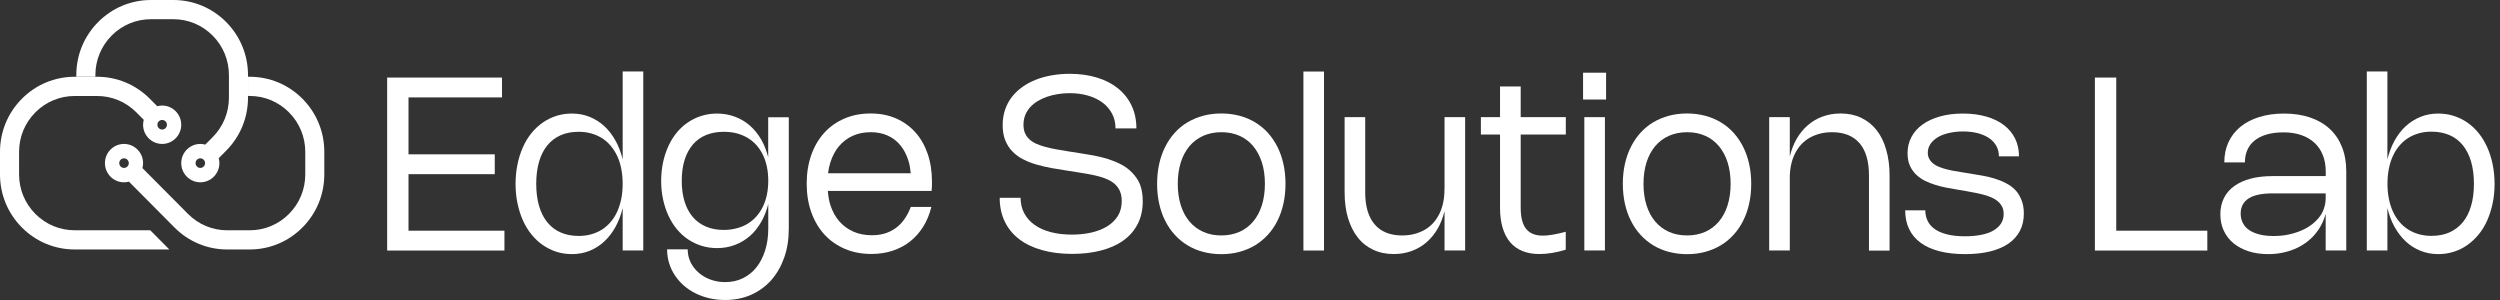
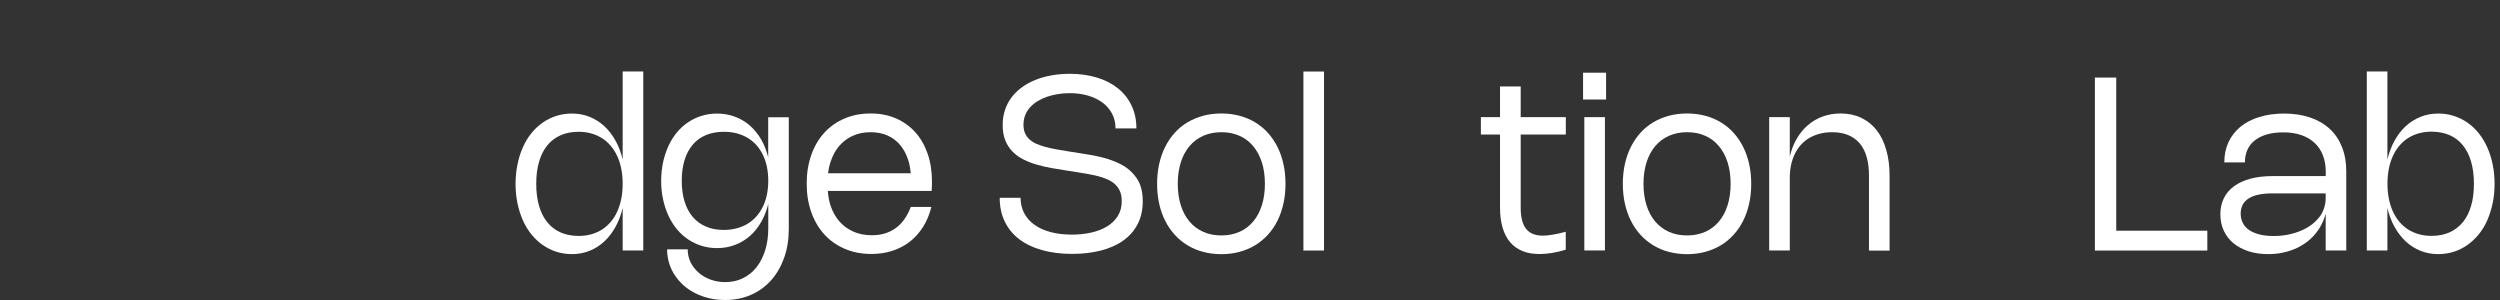
<svg xmlns="http://www.w3.org/2000/svg" width="300" height="36" viewBox="0 0 300 36" fill="none">
  <rect x="0" y="0" width="300" height="36" fill="#333333" stroke="none" />
-   <path d="M49.021 20.9H59.37V18.52H49.021V11.688H60.241V9.308H46.459V30.064H60.532V27.684H49.021V20.9Z" fill="white" />
  <path d="M74.721 19.132C74.522 18.311 74.248 17.565 73.875 16.901C73.493 16.213 73.046 15.624 72.523 15.143C72.001 14.662 71.412 14.289 70.757 14.024C70.102 13.758 69.389 13.626 68.642 13.626C67.979 13.626 67.357 13.717 66.76 13.908C66.171 14.098 65.624 14.364 65.126 14.712C64.629 15.06 64.173 15.483 63.766 15.989C63.36 16.487 63.02 17.05 62.746 17.681C62.464 18.303 62.249 18.991 62.099 19.721C61.95 20.451 61.867 21.238 61.867 22.059C61.867 22.88 61.942 23.66 62.099 24.398C62.257 25.136 62.464 25.816 62.746 26.438C63.02 27.059 63.368 27.623 63.766 28.121C64.173 28.619 64.62 29.05 65.126 29.398C65.632 29.746 66.171 30.02 66.76 30.211C67.349 30.401 67.979 30.493 68.642 30.493C69.397 30.493 70.102 30.36 70.757 30.095C71.412 29.829 72.001 29.456 72.523 28.967C73.046 28.478 73.493 27.897 73.875 27.201C74.24 26.529 74.522 25.782 74.721 24.962V30.053H77.192V8.576H74.721V19.132ZM74.074 25.376C73.867 25.84 73.601 26.255 73.294 26.62C72.988 26.985 72.639 27.292 72.25 27.541C71.86 27.789 71.429 27.98 70.956 28.113C70.483 28.245 69.986 28.312 69.447 28.312C68.634 28.312 67.913 28.171 67.282 27.897C66.652 27.623 66.113 27.209 65.682 26.678C65.242 26.147 64.919 25.492 64.687 24.713C64.463 23.933 64.347 23.054 64.347 22.059C64.347 21.064 64.463 20.177 64.687 19.406C64.911 18.634 65.242 17.979 65.674 17.449C66.105 16.918 66.644 16.512 67.274 16.23C67.904 15.948 68.634 15.815 69.447 15.815C69.986 15.815 70.483 15.881 70.956 16.014C71.429 16.147 71.852 16.337 72.25 16.586C72.648 16.835 72.988 17.142 73.294 17.507C73.601 17.872 73.858 18.286 74.074 18.742C74.29 19.198 74.447 19.712 74.555 20.268C74.663 20.824 74.721 21.421 74.721 22.059C74.721 22.698 74.663 23.295 74.555 23.85C74.439 24.406 74.281 24.912 74.074 25.376Z" fill="white" />
  <path d="M92.192 18.9C91.993 18.113 91.72 17.399 91.355 16.761C90.973 16.106 90.525 15.542 89.995 15.078C89.464 14.613 88.867 14.257 88.204 14.008C87.54 13.759 86.819 13.627 86.048 13.627C85.392 13.627 84.779 13.718 84.19 13.9C83.601 14.082 83.07 14.339 82.573 14.671C82.075 15.003 81.628 15.409 81.23 15.89C80.832 16.371 80.492 16.91 80.218 17.507C79.944 18.104 79.729 18.751 79.571 19.456C79.422 20.161 79.339 20.907 79.339 21.695C79.339 22.483 79.413 23.229 79.571 23.934C79.72 24.639 79.936 25.286 80.218 25.891C80.5 26.496 80.832 27.027 81.23 27.508C81.628 27.989 82.075 28.395 82.573 28.727C83.07 29.059 83.609 29.316 84.19 29.498C84.77 29.68 85.392 29.772 86.039 29.772C86.811 29.772 87.532 29.647 88.195 29.39C88.859 29.142 89.456 28.777 89.987 28.321C90.517 27.856 90.965 27.292 91.347 26.629C91.711 25.99 91.993 25.269 92.192 24.481V27.417C92.192 28.379 92.068 29.258 91.819 30.045C91.57 30.833 91.222 31.513 90.774 32.077C90.326 32.641 89.787 33.072 89.149 33.387C88.519 33.694 87.814 33.852 87.034 33.852C86.404 33.852 85.815 33.752 85.268 33.553C84.721 33.354 84.24 33.072 83.833 32.716C83.427 32.359 83.104 31.944 82.871 31.472C82.639 30.991 82.523 30.477 82.523 29.921H80.052C80.052 30.493 80.135 31.049 80.293 31.571C80.45 32.094 80.682 32.583 80.981 33.031C81.279 33.478 81.636 33.893 82.05 34.258C82.465 34.623 82.938 34.938 83.452 35.195C83.966 35.452 84.522 35.651 85.127 35.792C85.724 35.933 86.354 35.999 87.018 35.999C88.154 35.999 89.19 35.792 90.127 35.377C91.065 34.963 91.869 34.374 92.541 33.628C93.212 32.873 93.727 31.969 94.1 30.924C94.473 29.88 94.655 28.71 94.655 27.433V14.074H92.184V18.9H92.192ZM91.537 24.821C91.322 25.253 91.065 25.642 90.749 25.99C90.443 26.339 90.086 26.621 89.696 26.861C89.306 27.102 88.867 27.276 88.386 27.4C87.913 27.525 87.399 27.591 86.844 27.591C86.048 27.591 85.343 27.458 84.721 27.193C84.099 26.927 83.568 26.546 83.137 26.04C82.706 25.534 82.374 24.921 82.15 24.191C81.926 23.461 81.81 22.632 81.81 21.695C81.81 20.758 81.926 19.92 82.15 19.199C82.374 18.469 82.706 17.856 83.137 17.35C83.568 16.844 84.099 16.462 84.721 16.205C85.351 15.948 86.056 15.816 86.852 15.816C87.408 15.816 87.922 15.874 88.394 15.998C88.867 16.122 89.307 16.305 89.705 16.537C90.103 16.777 90.451 17.059 90.758 17.399C91.065 17.739 91.322 18.129 91.537 18.56C91.753 19 91.91 19.473 92.026 20.003C92.134 20.526 92.192 21.09 92.192 21.687C92.192 22.284 92.134 22.848 92.026 23.37C91.91 23.909 91.753 24.382 91.537 24.821Z" fill="white" />
  <path d="M109.814 15.847C109.167 15.134 108.396 14.587 107.492 14.197C106.588 13.807 105.585 13.617 104.473 13.617C103.329 13.617 102.284 13.816 101.339 14.222C100.393 14.628 99.589 15.192 98.917 15.93C98.246 16.668 97.723 17.556 97.358 18.584C96.993 19.62 96.803 20.765 96.803 22.017C96.803 23.286 96.985 24.438 97.358 25.475C97.731 26.511 98.254 27.407 98.934 28.145C99.614 28.883 100.427 29.455 101.38 29.861C102.334 30.268 103.387 30.475 104.556 30.475C105.468 30.475 106.314 30.351 107.094 30.094C107.882 29.837 108.578 29.472 109.192 28.991C109.806 28.51 110.336 27.913 110.776 27.216C111.215 26.52 111.539 25.724 111.763 24.836H109.291C109.084 25.392 108.827 25.881 108.528 26.304C108.23 26.727 107.882 27.084 107.492 27.366C107.102 27.648 106.671 27.863 106.19 28.012C105.709 28.162 105.187 28.228 104.623 28.228C103.802 28.228 103.064 28.087 102.409 27.797C101.753 27.506 101.189 27.1 100.725 26.57C100.261 26.039 99.904 25.392 99.655 24.637C99.481 24.115 99.39 23.526 99.34 22.913H111.796C111.812 22.705 111.829 22.523 111.829 22.349C111.829 22.174 111.837 22 111.837 21.834C111.837 20.574 111.663 19.438 111.306 18.418C110.958 17.423 110.461 16.561 109.814 15.847ZM100.692 17.531C101.148 17 101.687 16.585 102.334 16.295C102.972 16.005 103.694 15.864 104.49 15.864C105.245 15.864 105.925 15.997 106.522 16.27C107.127 16.536 107.633 16.934 108.056 17.448C108.479 17.962 108.802 18.592 109.026 19.338C109.159 19.778 109.242 20.267 109.291 20.79H99.365C99.423 20.325 99.514 19.886 99.647 19.479C99.896 18.708 100.236 18.061 100.692 17.531Z" fill="white" />
  <path d="M135.886 20.749C135.512 20.351 135.073 20.019 134.575 19.754C134.078 19.488 133.539 19.273 132.983 19.09C132.419 18.916 131.839 18.775 131.242 18.659C130.645 18.551 130.064 18.452 129.5 18.369L128.331 18.186C127.792 18.104 127.286 18.012 126.805 17.929C126.324 17.846 125.885 17.747 125.47 17.639C125.064 17.531 124.691 17.399 124.367 17.258C124.036 17.108 123.762 16.934 123.53 16.719C123.297 16.503 123.123 16.262 122.999 15.972C122.875 15.682 122.817 15.35 122.817 14.961C122.817 14.538 122.891 14.156 123.032 13.8C123.173 13.443 123.38 13.136 123.629 12.854C123.886 12.581 124.185 12.332 124.533 12.125C124.881 11.917 125.263 11.743 125.669 11.602C126.076 11.461 126.515 11.362 126.971 11.287C127.427 11.212 127.892 11.179 128.356 11.179C129.16 11.179 129.907 11.279 130.578 11.478C131.25 11.677 131.831 11.959 132.32 12.324C132.809 12.688 133.182 13.136 133.456 13.659C133.73 14.181 133.862 14.762 133.862 15.408H136.367C136.367 14.397 136.176 13.485 135.794 12.68C135.413 11.876 134.874 11.188 134.169 10.615C133.464 10.043 132.635 9.612 131.648 9.313C130.661 9.015 129.583 8.857 128.389 8.857C127.651 8.857 126.946 8.915 126.258 9.032C125.57 9.148 124.931 9.322 124.334 9.554C123.737 9.786 123.19 10.076 122.7 10.425C122.211 10.773 121.788 11.171 121.432 11.627C121.075 12.083 120.801 12.597 120.611 13.161C120.42 13.725 120.32 14.339 120.32 15.01C120.32 15.723 120.428 16.345 120.644 16.868C120.859 17.39 121.15 17.838 121.523 18.211C121.896 18.584 122.327 18.899 122.825 19.14C123.314 19.389 123.845 19.596 124.409 19.754C124.973 19.911 125.545 20.052 126.142 20.16C126.739 20.268 127.319 20.367 127.892 20.45L129.276 20.666C129.766 20.749 130.247 20.832 130.694 20.906C131.151 20.989 131.573 21.081 131.972 21.197C132.37 21.304 132.726 21.445 133.05 21.603C133.373 21.76 133.647 21.951 133.879 22.183C134.111 22.416 134.293 22.689 134.418 23.004C134.542 23.319 134.609 23.692 134.609 24.124C134.609 24.812 134.451 25.409 134.144 25.907C133.837 26.404 133.406 26.827 132.867 27.159C132.328 27.491 131.69 27.739 130.968 27.905C130.247 28.071 129.467 28.154 128.63 28.154C127.693 28.154 126.847 28.054 126.092 27.855C125.329 27.656 124.682 27.366 124.152 26.985C123.613 26.603 123.198 26.139 122.908 25.591C122.617 25.044 122.468 24.422 122.468 23.734H119.964C119.964 24.795 120.163 25.749 120.569 26.578C120.967 27.416 121.548 28.121 122.294 28.693C123.04 29.265 123.953 29.704 125.031 30.011C126.1 30.31 127.311 30.467 128.663 30.467C129.907 30.467 131.043 30.335 132.088 30.069C133.124 29.804 134.02 29.414 134.766 28.884C135.512 28.361 136.093 27.706 136.508 26.91C136.922 26.122 137.13 25.202 137.13 24.149C137.13 23.377 137.022 22.714 136.806 22.15C136.59 21.586 136.259 21.155 135.886 20.749Z" fill="white" />
  <path d="M153.29 17.622C152.975 17 152.593 16.436 152.146 15.938C151.698 15.441 151.184 15.026 150.611 14.678C150.039 14.33 149.409 14.073 148.729 13.89C148.049 13.708 147.328 13.617 146.556 13.617C145.785 13.617 145.064 13.708 144.384 13.89C143.704 14.073 143.082 14.338 142.501 14.678C141.921 15.018 141.415 15.441 140.967 15.938C140.519 16.436 140.138 16.992 139.823 17.622C139.508 18.244 139.267 18.932 139.101 19.678C138.935 20.425 138.853 21.221 138.853 22.058C138.853 22.896 138.935 23.692 139.101 24.438C139.267 25.185 139.508 25.873 139.823 26.495C140.138 27.125 140.519 27.681 140.975 28.178C141.423 28.676 141.937 29.09 142.51 29.439C143.082 29.787 143.704 30.052 144.384 30.226C145.064 30.409 145.785 30.5 146.556 30.5C147.328 30.5 148.057 30.409 148.729 30.226C149.401 30.044 150.031 29.779 150.603 29.439C151.175 29.09 151.681 28.676 152.137 28.178C152.593 27.689 152.975 27.125 153.29 26.495C153.605 25.873 153.846 25.185 154.011 24.438C154.177 23.692 154.26 22.896 154.26 22.058C154.26 21.221 154.177 20.425 154.011 19.678C153.846 18.932 153.605 18.244 153.29 17.622ZM151.424 24.629C151.184 25.392 150.835 26.047 150.379 26.586C149.923 27.125 149.376 27.54 148.737 27.822C148.09 28.104 147.369 28.253 146.565 28.253C145.76 28.253 145.039 28.112 144.392 27.822C143.745 27.531 143.198 27.125 142.742 26.586C142.286 26.047 141.937 25.4 141.697 24.637C141.456 23.874 141.332 23.012 141.332 22.058C141.332 21.105 141.456 20.251 141.697 19.479C141.937 18.716 142.294 18.061 142.742 17.531C143.19 17 143.745 16.585 144.392 16.295C145.039 16.013 145.76 15.864 146.565 15.864C147.369 15.864 148.09 16.005 148.737 16.295C149.384 16.577 149.931 16.992 150.379 17.531C150.827 18.07 151.175 18.716 151.424 19.479C151.665 20.242 151.789 21.105 151.789 22.058C151.789 23.012 151.665 23.866 151.424 24.629Z" fill="white" />
  <path d="M158.881 8.584H156.41V30.062H158.881V8.584Z" fill="white" />
-   <path d="M173.335 22.732C173.335 23.304 173.286 23.834 173.178 24.332C173.07 24.821 172.921 25.277 172.713 25.684C172.506 26.09 172.257 26.455 171.967 26.778C171.669 27.093 171.337 27.367 170.955 27.583C170.574 27.798 170.159 27.964 169.711 28.08C169.255 28.196 168.774 28.254 168.252 28.254C167.522 28.254 166.892 28.138 166.336 27.914C165.781 27.69 165.325 27.359 164.952 26.919C164.578 26.48 164.296 25.941 164.106 25.294C163.915 24.647 163.824 23.909 163.824 23.063V14.058H161.353V23.063C161.353 24.208 161.485 25.244 161.759 26.156C162.033 27.069 162.422 27.856 162.928 28.495C163.434 29.142 164.056 29.631 164.786 29.971C165.515 30.319 166.345 30.485 167.257 30.485C168.02 30.485 168.733 30.36 169.396 30.12C170.06 29.88 170.657 29.531 171.179 29.075C171.702 28.628 172.149 28.08 172.523 27.433C172.888 26.803 173.153 26.098 173.344 25.327V30.054H175.815V14.058H173.344V22.732H173.335Z" fill="white" />
  <path d="M182.474 10.373H180.003V14.055H177.706V16.145H180.003V24.902C180.003 25.814 180.103 26.618 180.31 27.315C180.517 28.012 180.816 28.592 181.214 29.065C181.612 29.537 182.109 29.886 182.698 30.126C183.287 30.366 183.967 30.483 184.738 30.483C185.203 30.483 185.692 30.441 186.223 30.358C186.745 30.275 187.301 30.143 187.889 29.96V27.812C187.301 27.97 186.778 28.086 186.33 28.161C185.883 28.235 185.485 28.277 185.145 28.277C184.688 28.277 184.29 28.21 183.95 28.07C183.61 27.929 183.337 27.721 183.121 27.448C182.906 27.174 182.748 26.826 182.64 26.403C182.532 25.98 182.483 25.482 182.483 24.91V16.145H187.898V14.055H182.483V10.373H182.474Z" fill="white" />
  <path d="M192.59 14.058H190.119V30.054H192.59V14.058Z" fill="white" />
  <path d="M192.73 8.725H189.969V11.943H192.73V8.725Z" fill="white" />
  <path d="M209.177 17.622C208.862 17 208.48 16.436 208.032 15.938C207.585 15.441 207.07 15.026 206.498 14.678C205.926 14.33 205.296 14.073 204.616 13.89C203.936 13.708 203.214 13.617 202.443 13.617C201.672 13.617 200.95 13.708 200.27 13.89C199.59 14.073 198.96 14.338 198.388 14.678C197.816 15.018 197.302 15.441 196.854 15.938C196.406 16.436 196.025 16.992 195.71 17.622C195.394 18.244 195.154 18.932 194.988 19.678C194.822 20.425 194.739 21.221 194.739 22.058C194.739 22.896 194.822 23.692 194.988 24.438C195.154 25.185 195.394 25.873 195.71 26.495C196.025 27.125 196.406 27.681 196.862 28.178C197.31 28.676 197.824 29.09 198.396 29.439C198.969 29.787 199.59 30.052 200.27 30.226C200.95 30.401 201.672 30.5 202.443 30.5C203.214 30.5 203.944 30.409 204.616 30.226C205.296 30.044 205.918 29.779 206.49 29.439C207.062 29.099 207.576 28.676 208.024 28.178C208.48 27.689 208.862 27.125 209.177 26.495C209.492 25.873 209.732 25.185 209.898 24.438C210.064 23.692 210.147 22.896 210.147 22.058C210.147 21.221 210.064 20.425 209.898 19.678C209.732 18.932 209.492 18.244 209.177 17.622ZM207.311 24.629C207.07 25.392 206.722 26.047 206.266 26.586C205.81 27.125 205.263 27.54 204.624 27.822C203.977 28.104 203.256 28.253 202.451 28.253C201.647 28.253 200.926 28.112 200.279 27.822C199.632 27.531 199.085 27.125 198.629 26.586C198.172 26.047 197.824 25.4 197.584 24.637C197.343 23.874 197.219 23.012 197.219 22.058C197.219 21.105 197.343 20.251 197.584 19.479C197.824 18.716 198.181 18.061 198.629 17.531C199.085 16.992 199.632 16.585 200.279 16.295C200.926 16.013 201.647 15.864 202.451 15.864C203.256 15.864 203.977 16.005 204.624 16.295C205.271 16.577 205.818 16.992 206.266 17.531C206.714 18.07 207.07 18.716 207.311 19.479C207.551 20.242 207.676 21.105 207.676 22.058C207.676 23.012 207.551 23.866 207.311 24.629Z" fill="white" />
  <path d="M225.189 15.615C224.684 14.968 224.062 14.479 223.332 14.131C222.602 13.783 221.773 13.617 220.861 13.617C220.098 13.617 219.385 13.741 218.721 13.982C218.058 14.222 217.461 14.57 216.938 15.026C216.416 15.474 215.968 16.021 215.595 16.668C215.23 17.299 214.965 18.003 214.774 18.783V14.056H212.303V30.052H214.774V21.378C214.774 20.806 214.824 20.276 214.931 19.786C215.039 19.289 215.189 18.841 215.396 18.434C215.603 18.028 215.844 17.663 216.142 17.34C216.441 17.025 216.772 16.751 217.154 16.535C217.535 16.32 217.95 16.154 218.398 16.038C218.846 15.922 219.335 15.864 219.857 15.864C220.587 15.864 221.226 15.98 221.773 16.204C222.32 16.428 222.785 16.759 223.158 17.199C223.531 17.639 223.813 18.177 223.995 18.824C224.186 19.471 224.277 20.209 224.277 21.063V30.069H226.748V21.063C226.748 19.919 226.616 18.882 226.342 17.97C226.085 17.041 225.704 16.262 225.189 15.615Z" fill="white" />
-   <path d="M241.833 22.798C241.51 22.467 241.137 22.193 240.705 21.977C240.282 21.753 239.826 21.571 239.354 21.43C238.881 21.281 238.4 21.165 237.911 21.082C237.421 20.991 236.949 20.908 236.493 20.841L235.473 20.675C235.149 20.626 234.818 20.568 234.486 20.51C234.154 20.452 233.839 20.385 233.532 20.302C233.225 20.219 232.935 20.128 232.67 20.02C232.404 19.913 232.172 19.78 231.973 19.614C231.774 19.456 231.625 19.274 231.509 19.058C231.393 18.851 231.335 18.602 231.335 18.329C231.335 17.947 231.443 17.599 231.65 17.284C231.857 16.969 232.156 16.703 232.529 16.471C232.91 16.247 233.35 16.073 233.872 15.957C234.395 15.841 234.95 15.775 235.564 15.775C236.227 15.775 236.833 15.849 237.363 15.99C237.894 16.131 238.35 16.338 238.723 16.596C239.097 16.861 239.379 17.168 239.578 17.541C239.777 17.914 239.868 18.312 239.868 18.76H242.281C242.281 17.98 242.123 17.267 241.817 16.637C241.51 16.007 241.062 15.468 240.481 15.02C239.901 14.572 239.196 14.232 238.367 13.992C237.538 13.751 236.601 13.627 235.556 13.627C234.552 13.627 233.64 13.735 232.819 13.967C231.998 14.199 231.302 14.514 230.721 14.929C230.141 15.343 229.693 15.841 229.378 16.43C229.063 17.019 228.905 17.674 228.905 18.395C228.905 18.959 228.996 19.44 229.179 19.855C229.361 20.269 229.602 20.626 229.908 20.924C230.215 21.223 230.572 21.48 230.97 21.679C231.368 21.878 231.799 22.052 232.239 22.185C232.686 22.326 233.134 22.433 233.599 22.525C234.055 22.608 234.494 22.691 234.909 22.757L235.929 22.931C236.302 22.997 236.667 23.064 237.032 23.138C237.397 23.205 237.745 23.288 238.077 23.379C238.417 23.47 238.723 23.586 239.014 23.71C239.304 23.835 239.553 23.992 239.76 24.175C239.967 24.357 240.133 24.573 240.258 24.813C240.382 25.054 240.44 25.344 240.44 25.684C240.44 26.107 240.332 26.488 240.125 26.82C239.909 27.152 239.602 27.434 239.204 27.666C238.806 27.898 238.317 28.072 237.745 28.18C237.173 28.296 236.526 28.354 235.804 28.354C235.017 28.354 234.328 28.288 233.74 28.147C233.151 28.006 232.645 27.807 232.247 27.542C231.849 27.276 231.542 26.953 231.343 26.563C231.144 26.173 231.036 25.734 231.036 25.236H228.623C228.623 26.074 228.781 26.828 229.087 27.475C229.403 28.13 229.859 28.678 230.464 29.125C231.069 29.573 231.824 29.913 232.72 30.145C233.615 30.378 234.643 30.494 235.821 30.494C236.941 30.494 237.944 30.386 238.815 30.17C239.685 29.955 240.432 29.64 241.029 29.225C241.626 28.81 242.082 28.296 242.397 27.691C242.712 27.085 242.861 26.389 242.861 25.61C242.861 24.988 242.762 24.44 242.571 23.984C242.38 23.528 242.157 23.122 241.833 22.798Z" fill="white" />
  <path d="M253.949 9.308H251.387V30.064H264.879V27.684H253.949V9.308Z" fill="white" />
  <path d="M279.57 15.468C278.924 14.871 278.144 14.415 277.215 14.1C276.287 13.784 275.242 13.627 274.081 13.627C272.986 13.627 271.999 13.768 271.112 14.042C270.225 14.315 269.47 14.713 268.848 15.219C268.226 15.733 267.745 16.347 267.414 17.068C267.082 17.79 266.916 18.594 266.916 19.49H269.387C269.387 18.942 269.487 18.445 269.677 18.005C269.868 17.558 270.158 17.184 270.548 16.869C270.938 16.554 271.419 16.314 271.999 16.14C272.58 15.965 273.26 15.883 274.031 15.883C274.811 15.883 275.515 15.99 276.146 16.206C276.768 16.422 277.298 16.728 277.738 17.135C278.177 17.541 278.509 18.03 278.741 18.619C278.973 19.199 279.09 19.855 279.09 20.576V21.131H272.737C271.742 21.131 270.855 21.231 270.076 21.438C269.296 21.646 268.641 21.944 268.102 22.334C267.563 22.724 267.148 23.213 266.866 23.777C266.584 24.349 266.443 24.996 266.443 25.717C266.443 26.43 266.576 27.085 266.85 27.674C267.123 28.263 267.513 28.769 268.011 29.183C268.516 29.598 269.122 29.922 269.827 30.154C270.532 30.378 271.319 30.494 272.182 30.494C272.762 30.494 273.318 30.444 273.849 30.336C274.379 30.228 274.885 30.079 275.358 29.88C275.831 29.681 276.262 29.441 276.668 29.15C277.066 28.868 277.431 28.537 277.746 28.172C278.061 27.807 278.343 27.409 278.567 26.969C278.783 26.555 278.957 26.115 279.081 25.643V30.054H281.552V20.559C281.552 19.473 281.378 18.495 281.038 17.64C280.698 16.786 280.217 16.065 279.57 15.468ZM278.26 26.124C277.995 26.455 277.671 26.762 277.298 27.027C276.925 27.301 276.502 27.525 276.038 27.716C275.574 27.907 275.068 28.056 274.529 28.163C273.99 28.271 273.426 28.321 272.837 28.321C272.207 28.321 271.651 28.263 271.154 28.139C270.664 28.014 270.25 27.84 269.91 27.616C269.57 27.392 269.321 27.102 269.147 26.77C268.973 26.439 268.881 26.057 268.881 25.634C268.881 25.228 268.964 24.871 269.122 24.573C269.279 24.266 269.52 24.017 269.843 23.81C270.167 23.603 270.565 23.453 271.037 23.354C271.518 23.254 272.074 23.205 272.713 23.205H279.081V23.81C279.081 24.233 279.007 24.639 278.866 25.029C278.741 25.435 278.534 25.792 278.26 26.124Z" fill="white" />
  <path d="M299.117 19.721C298.968 18.983 298.752 18.303 298.47 17.681C298.188 17.05 297.848 16.487 297.45 15.989C297.044 15.492 296.596 15.06 296.09 14.712C295.585 14.364 295.046 14.098 294.457 13.908C293.868 13.717 293.238 13.626 292.574 13.626C291.82 13.626 291.115 13.758 290.46 14.024C289.805 14.289 289.208 14.662 288.685 15.143C288.163 15.624 287.715 16.213 287.333 16.901C286.969 17.573 286.687 18.319 286.488 19.132V8.576H284.016V30.053H286.488V24.962C286.687 25.782 286.96 26.537 287.333 27.201C287.715 27.889 288.163 28.478 288.685 28.967C289.208 29.456 289.796 29.829 290.46 30.095C291.115 30.36 291.82 30.493 292.574 30.493C293.238 30.493 293.86 30.401 294.457 30.211C295.046 30.02 295.593 29.755 296.09 29.398C296.588 29.041 297.044 28.619 297.45 28.121C297.857 27.623 298.197 27.059 298.47 26.438C298.744 25.816 298.96 25.136 299.117 24.398C299.275 23.66 299.349 22.88 299.349 22.059C299.349 21.23 299.266 20.451 299.117 19.721ZM296.53 24.704C296.306 25.484 295.974 26.139 295.535 26.67C295.095 27.201 294.565 27.607 293.934 27.889C293.304 28.171 292.583 28.303 291.77 28.303C291.231 28.303 290.733 28.237 290.261 28.104C289.788 27.972 289.365 27.781 288.967 27.532C288.577 27.283 288.229 26.977 287.922 26.612C287.615 26.247 287.358 25.832 287.143 25.368C286.935 24.904 286.77 24.389 286.662 23.834C286.554 23.278 286.496 22.681 286.496 22.043C286.496 21.404 286.554 20.807 286.662 20.252C286.77 19.696 286.935 19.182 287.143 18.726C287.35 18.27 287.615 17.855 287.922 17.49C288.229 17.125 288.577 16.818 288.967 16.57C289.357 16.321 289.788 16.13 290.261 15.998C290.733 15.865 291.231 15.799 291.77 15.799C292.583 15.799 293.304 15.939 293.943 16.213C294.573 16.487 295.112 16.893 295.543 17.432C295.974 17.971 296.306 18.618 296.53 19.389C296.754 20.16 296.87 21.047 296.87 22.043C296.87 23.046 296.762 23.933 296.53 24.704Z" fill="white" />
  <g clip-path="url(#clip0_1033_49896)">
-     <path d="M36.295 11.851C34.604 10.15 32.352 9.212 29.959 9.212H29.762V11.515H29.959C31.742 11.515 33.416 12.211 34.678 13.481C35.937 14.747 36.633 16.434 36.633 18.227V20.925C36.633 22.718 35.94 24.402 34.678 25.671C33.416 26.941 31.739 27.635 29.959 27.635H27.278C25.495 27.635 23.821 26.938 22.559 25.669L17.09 20.168C17.142 19.978 17.171 19.779 17.171 19.575C17.171 18.305 16.143 17.272 14.881 17.272C13.619 17.272 12.592 18.305 12.592 19.575C12.592 20.844 13.619 21.878 14.881 21.878C15.084 21.878 15.282 21.849 15.471 21.797L20.939 27.298C22.631 29.002 24.883 29.937 27.275 29.937H29.956C32.349 29.937 34.601 28.999 36.292 27.298C37.986 25.597 38.916 23.331 38.916 20.925V18.227C38.919 15.818 37.986 13.556 36.295 11.851ZM14.881 18.999C15.039 18.999 15.182 19.062 15.285 19.169C15.39 19.272 15.454 19.416 15.454 19.575C15.454 19.891 15.196 20.15 14.881 20.15C14.724 20.15 14.581 20.087 14.478 19.981C14.372 19.877 14.309 19.733 14.309 19.575C14.309 19.258 14.566 18.999 14.881 18.999Z" fill="white" />
    <path d="M27.137 2.64C25.443 0.939 23.194 0 20.801 0H18.12C15.728 0 13.476 0.939 11.784 2.64C10.09 4.344 9.157 6.607 9.157 9.013V9.212H11.447V9.013C11.447 7.22 12.139 5.536 13.401 4.266C14.66 3.003 16.337 2.303 18.117 2.303H20.799C22.581 2.303 24.255 3.003 25.517 4.269C26.777 5.536 27.472 7.223 27.472 9.016V11.713C27.472 13.507 26.779 15.191 25.517 16.46L24.628 17.355C24.439 17.3 24.241 17.272 24.038 17.272C22.776 17.272 21.749 18.305 21.749 19.575C21.749 20.844 22.776 21.877 24.038 21.877C25.3 21.877 26.327 20.844 26.327 19.575C26.327 19.37 26.299 19.172 26.247 18.982L27.137 18.086C28.831 16.385 29.761 14.12 29.761 11.713V11.515V9.212V9.013C29.761 6.607 28.828 4.344 27.137 2.64ZM24.441 19.98C24.338 20.087 24.195 20.15 24.038 20.15C23.723 20.15 23.466 19.891 23.466 19.575C23.466 19.416 23.529 19.272 23.634 19.169C23.738 19.062 23.881 18.999 24.038 18.999C24.353 18.999 24.61 19.258 24.61 19.575C24.61 19.733 24.547 19.877 24.441 19.98Z" fill="white" />
    <path d="M19.459 17.272C20.721 17.272 21.749 16.238 21.749 14.969C21.749 13.7 20.721 12.666 19.459 12.666C19.256 12.666 19.059 12.695 18.87 12.747L17.98 11.851C16.286 10.15 14.037 9.212 11.644 9.212H11.447H9.157H8.96C6.568 9.212 4.315 10.15 2.624 11.851C0.933 13.556 0 15.818 0 18.225V20.922C0 23.328 0.933 25.594 2.624 27.295C4.315 28.999 6.568 29.935 8.96 29.935H10.302H20.318L18.029 27.632H10.302H8.96C7.177 27.632 5.503 26.935 4.241 25.666C2.979 24.396 2.289 22.715 2.289 20.925V18.227C2.289 16.434 2.982 14.75 4.244 13.484C5.503 12.217 7.18 11.518 8.963 11.518H11.644C13.427 11.518 15.101 12.217 16.363 13.484L17.253 14.379C17.199 14.566 17.17 14.765 17.17 14.969C17.17 16.238 18.197 17.272 19.459 17.272ZM19.459 15.545C19.302 15.545 19.159 15.481 19.056 15.375C18.95 15.271 18.887 15.127 18.887 14.969C18.887 14.652 19.145 14.393 19.459 14.393C19.617 14.393 19.76 14.457 19.863 14.563C19.969 14.667 20.032 14.811 20.032 14.969C20.032 15.286 19.774 15.545 19.459 15.545Z" fill="white" />
  </g>
  <defs>
    <clipPath id="clip0_1033_49896">
-       <rect width="38.919" height="29.937" fill="white" />
-     </clipPath>
+       </clipPath>
  </defs>
</svg>